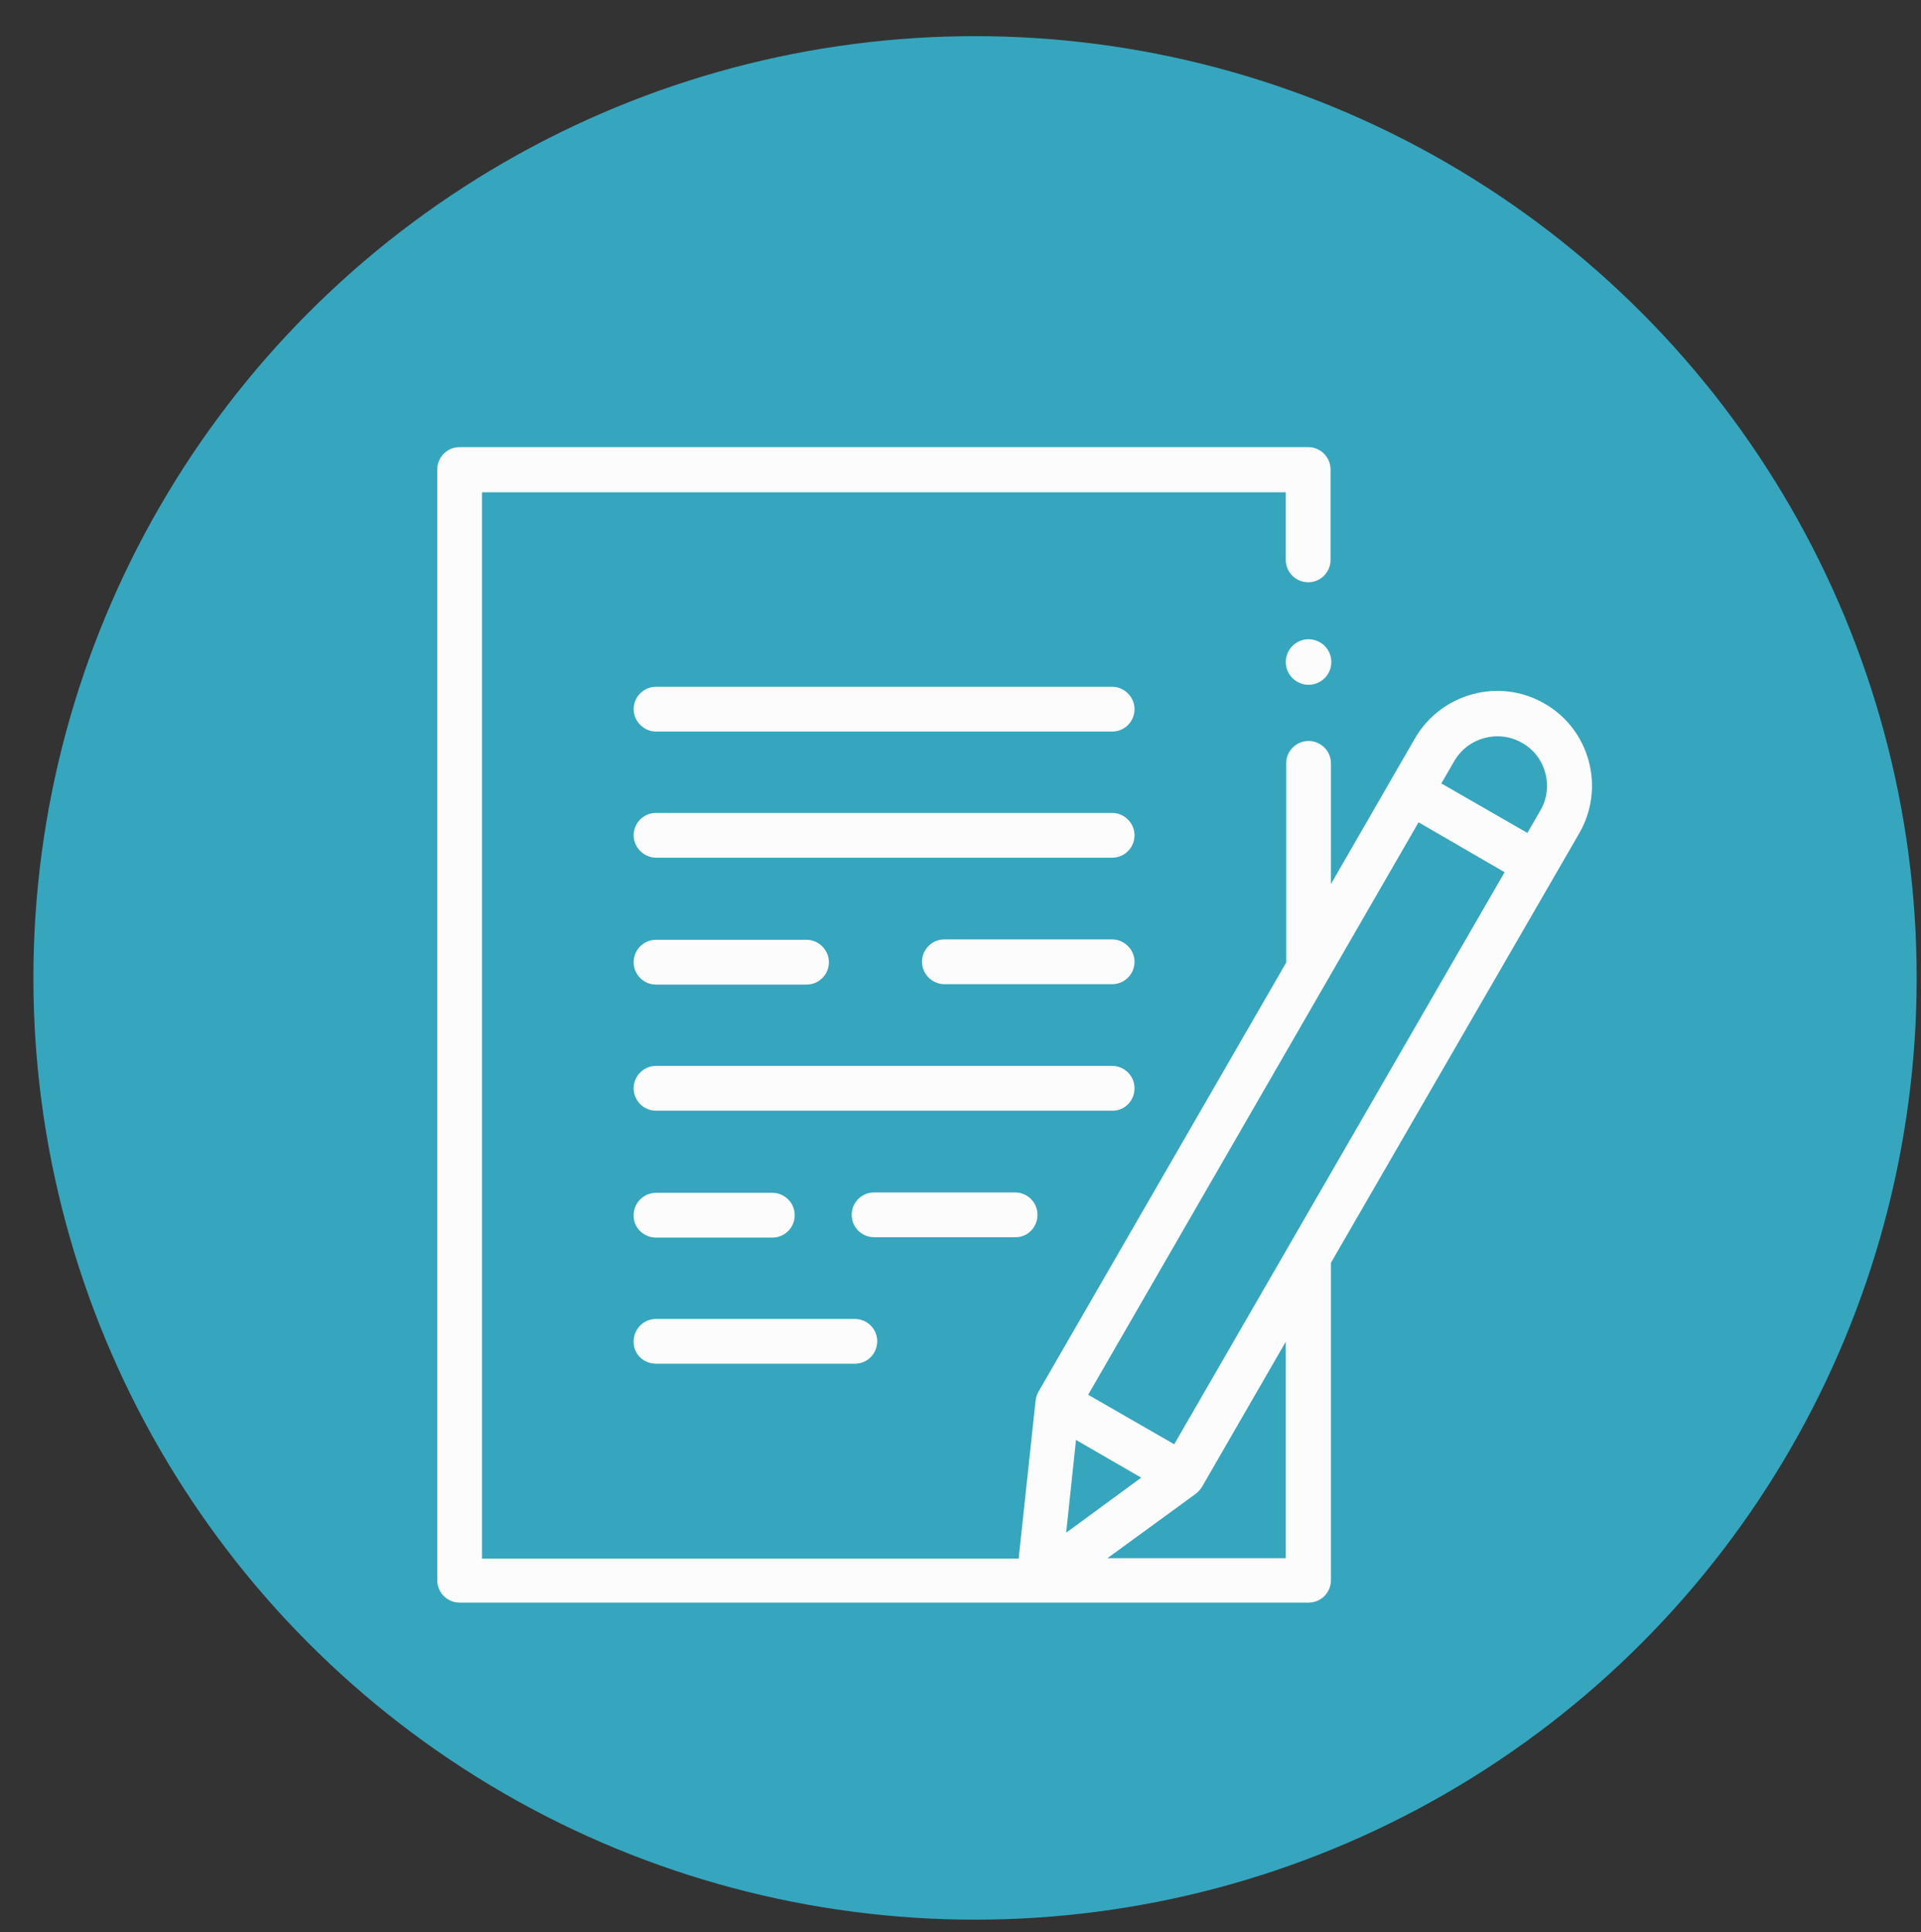
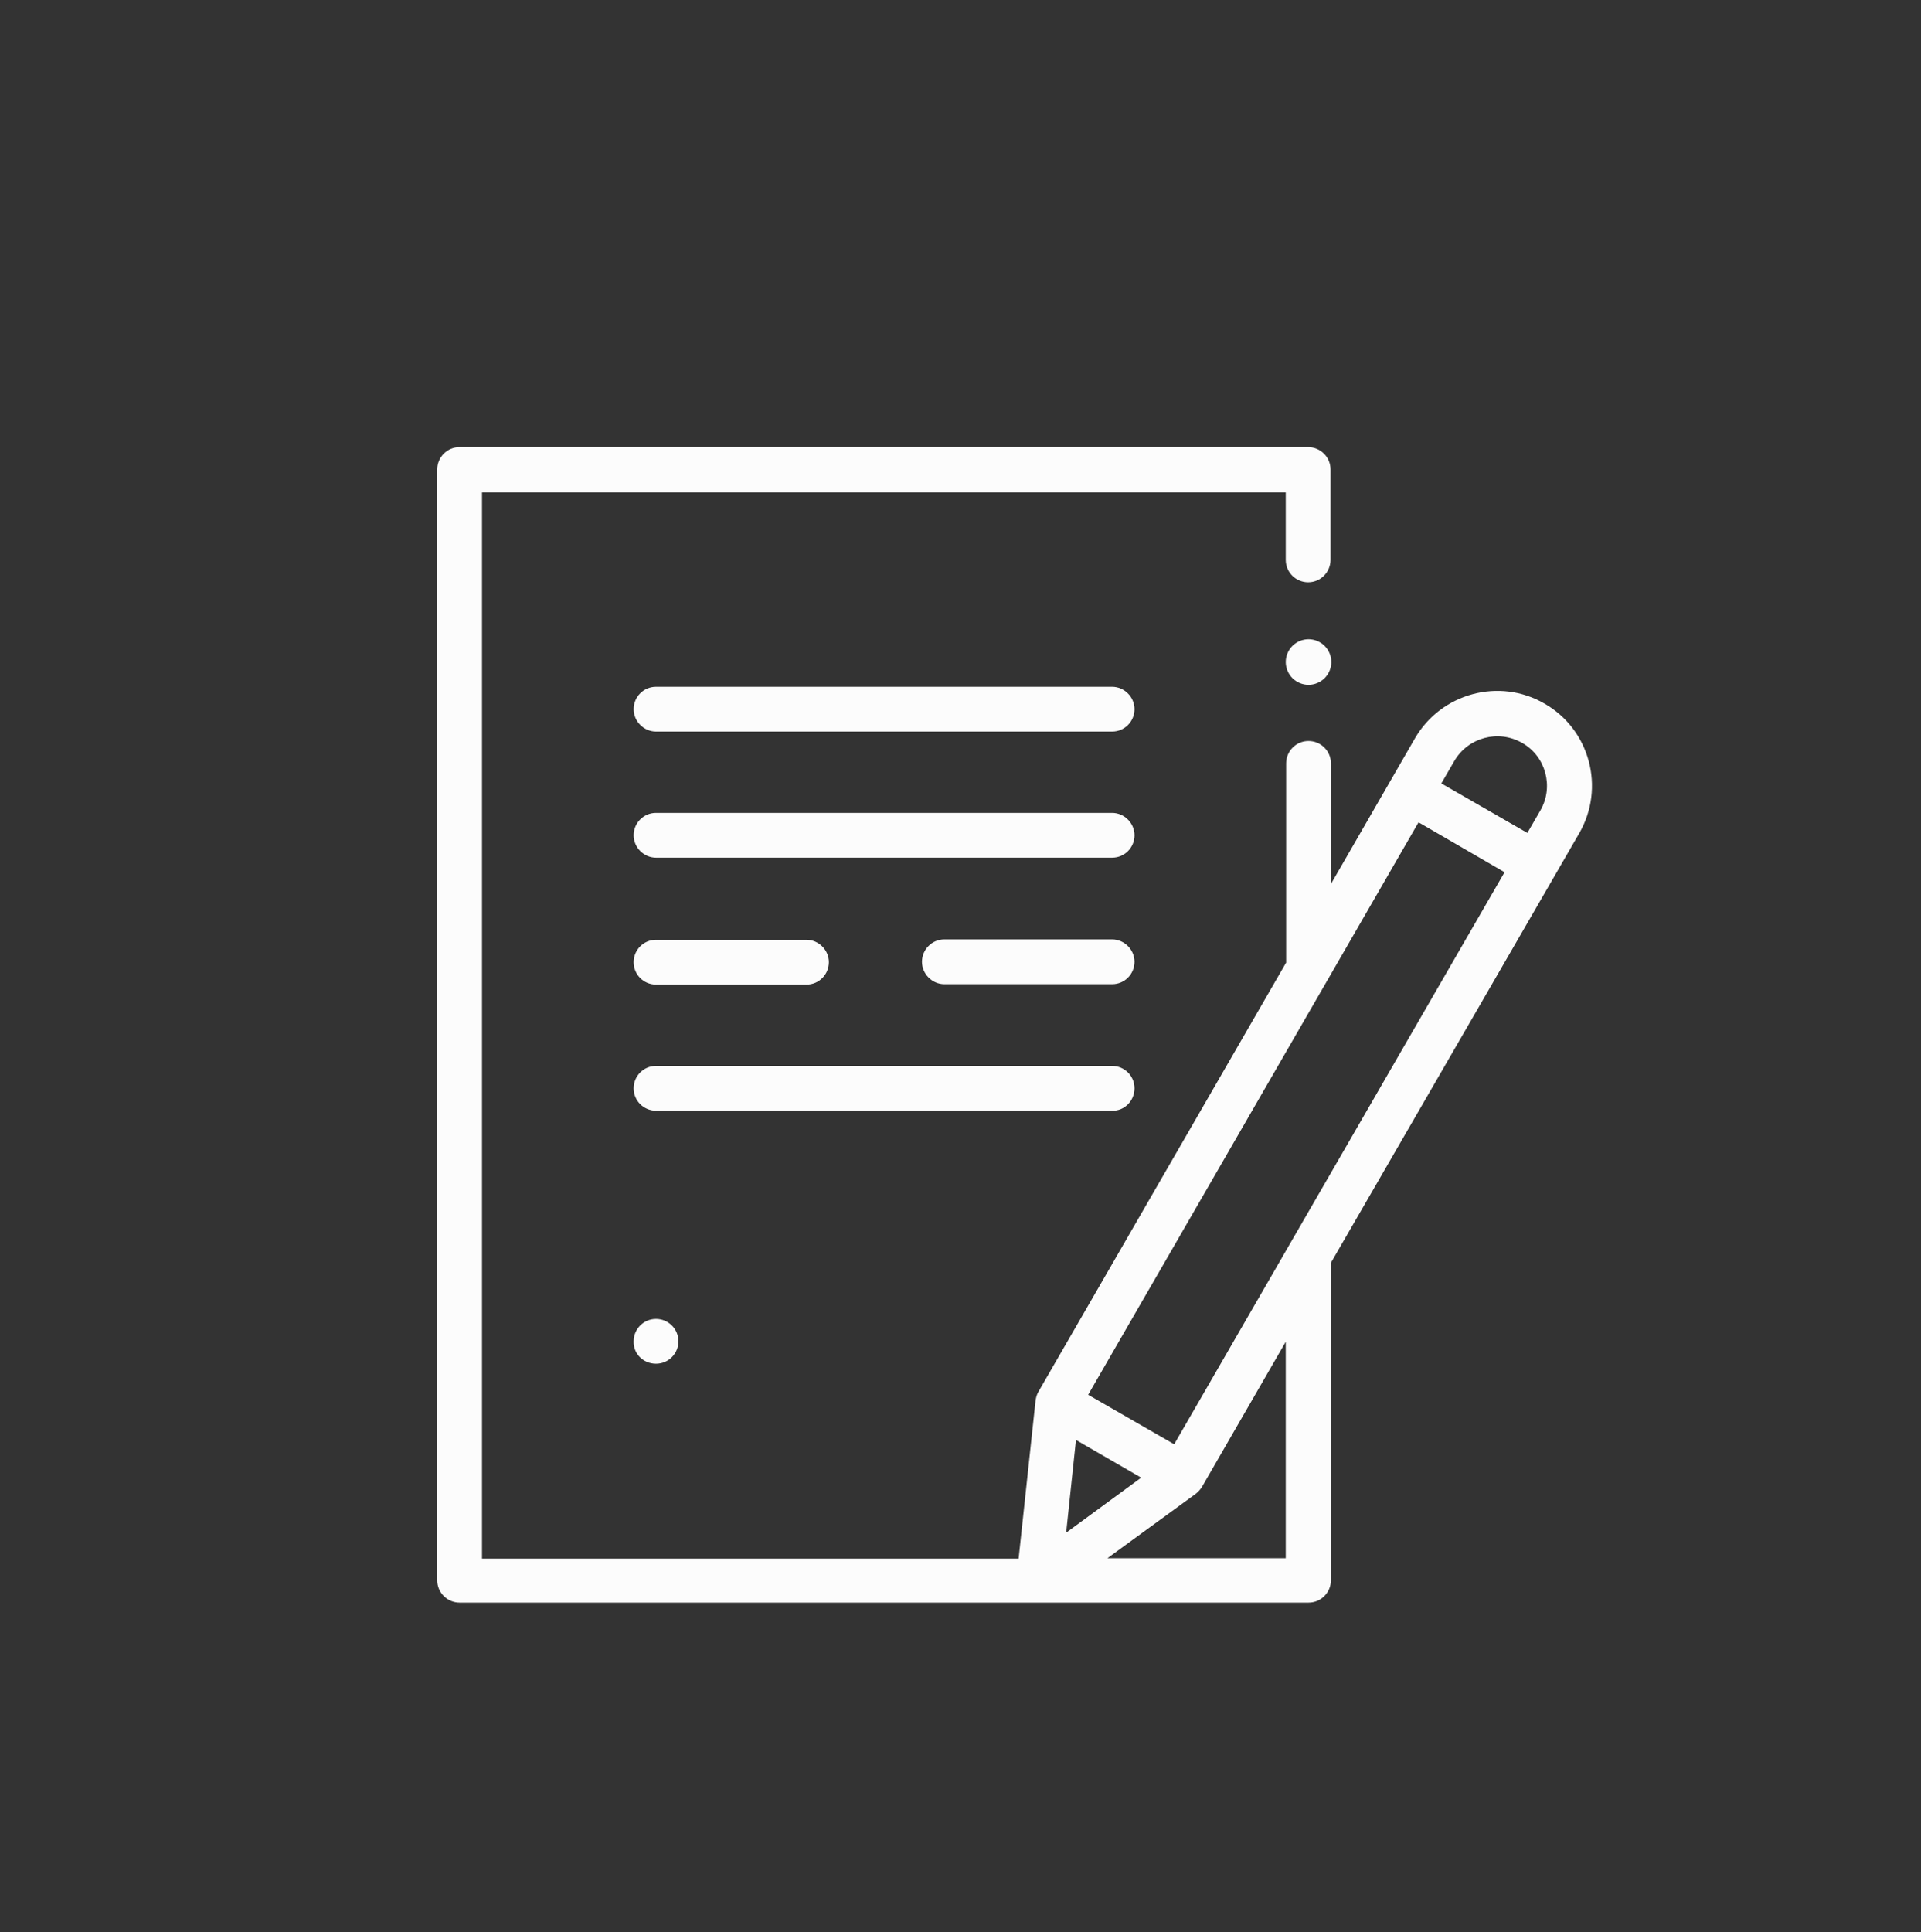
<svg xmlns="http://www.w3.org/2000/svg" id="Layer_1" x="0px" y="0px" viewBox="0 0 489 491.8" style="enable-background:new 0 0 489 491.8;" xml:space="preserve">
  <rect x="0" y="0" width="489" height="491.8" fill="#333333" stroke="none" />
  <style type="text/css">
	.st0{fill:#35A6BD;}
	.st1{fill:#FCFCFC;}
</style>
-   <circle class="st0" cx="248.2" cy="248.9" r="239.7" />
  <g>
    <path class="st1" d="M393.2,179.1c-11.5-6.7-26.3-2.7-33,8.8L338.8,225v-30.7c0-3.2-2.6-5.7-5.7-5.7c-3.2,0-5.7,2.6-5.7,5.7v50.6   v0.1l-63.1,109.3c-0.4,0.7-0.6,1.5-0.7,2.3l-4.3,40.1H122.7V125.3h204.6v17.2c0,3.2,2.6,5.7,5.7,5.7c3.2,0,5.7-2.6,5.7-5.7v-23   c0-3.2-2.6-5.7-5.7-5.7H117c-3.2,0-5.7,2.6-5.7,5.7v282.7c0,3.2,2.6,5.7,5.7,5.7h216.1c3.2,0,5.7-2.6,5.7-5.7v-80.8L402,212.1   C408.7,200.5,404.7,185.7,393.2,179.1L393.2,179.1z M273.9,366.5l16.6,9.6l-19.1,14L273.9,366.5z M327.3,396.6h-45.4l22.5-16.4   c0.6-0.5,1.2-1.1,1.6-1.8l21.3-36.9V396.6z M298.9,367.6L277,355l84.1-145.7L383,222L298.9,367.6z M392.1,206.3l-3.3,5.7   l-21.9-12.6l3.3-5.7c3.5-6,11.2-8.1,17.3-4.6C393.5,192.5,395.6,200.3,392.1,206.3L392.1,206.3z" />
    <path class="st1" d="M333.1,162.7c-1.5,0-3,0.6-4.1,1.7s-1.7,2.6-1.7,4.1c0,1.5,0.6,3,1.7,4.1c1.1,1.1,2.6,1.7,4.1,1.7   c1.5,0,3-0.6,4.1-1.7s1.7-2.6,1.7-4.1s-0.6-3-1.7-4.1S334.6,162.7,333.1,162.7z" />
    <path class="st1" d="M283.1,174.8H167c-3.2,0-5.7,2.6-5.7,5.7s2.6,5.7,5.7,5.7h116.1c3.2,0,5.7-2.6,5.7-5.7   S286.2,174.8,283.1,174.8z" />
    <path class="st1" d="M283.1,206.9H167c-3.2,0-5.7,2.6-5.7,5.7s2.6,5.7,5.7,5.7h116.1c3.2,0,5.7-2.6,5.7-5.7   S286.2,206.9,283.1,206.9z" />
    <path class="st1" d="M283.1,239.1h-42.7c-3.2,0-5.7,2.6-5.7,5.7s2.6,5.7,5.7,5.7h42.7c3.2,0,5.7-2.6,5.7-5.7   S286.2,239.1,283.1,239.1z" />
    <path class="st1" d="M288.8,277c0-3.2-2.6-5.7-5.7-5.7H167c-3.2,0-5.7,2.6-5.7,5.7c0,3.2,2.6,5.7,5.7,5.7h116.1   C286.2,282.8,288.8,280.2,288.8,277z" />
-     <path class="st1" d="M264.1,309.2c0-3.2-2.6-5.7-5.7-5.7h-35.9c-3.2,0-5.7,2.6-5.7,5.7c0,3.2,2.6,5.7,5.7,5.7h35.9   C261.5,315,264.1,312.4,264.1,309.2z" />
-     <path class="st1" d="M167,347.1h50.6c3.2,0,5.7-2.6,5.7-5.7c0-3.2-2.6-5.7-5.7-5.7H167c-3.2,0-5.7,2.6-5.7,5.7   C161.2,344.6,163.8,347.1,167,347.1z" />
+     <path class="st1" d="M167,347.1c3.2,0,5.7-2.6,5.7-5.7c0-3.2-2.6-5.7-5.7-5.7H167c-3.2,0-5.7,2.6-5.7,5.7   C161.2,344.6,163.8,347.1,167,347.1z" />
    <path class="st1" d="M167,250.6h38.3c3.2,0,5.7-2.6,5.7-5.7s-2.6-5.7-5.7-5.7H167c-3.2,0-5.7,2.6-5.7,5.7S163.8,250.6,167,250.6z" />
-     <path class="st1" d="M167,315h29.6c3.2,0,5.7-2.6,5.7-5.7c0-3.2-2.6-5.7-5.7-5.7H167c-3.2,0-5.7,2.6-5.7,5.7   C161.2,312.4,163.8,315,167,315z" />
  </g>
</svg>